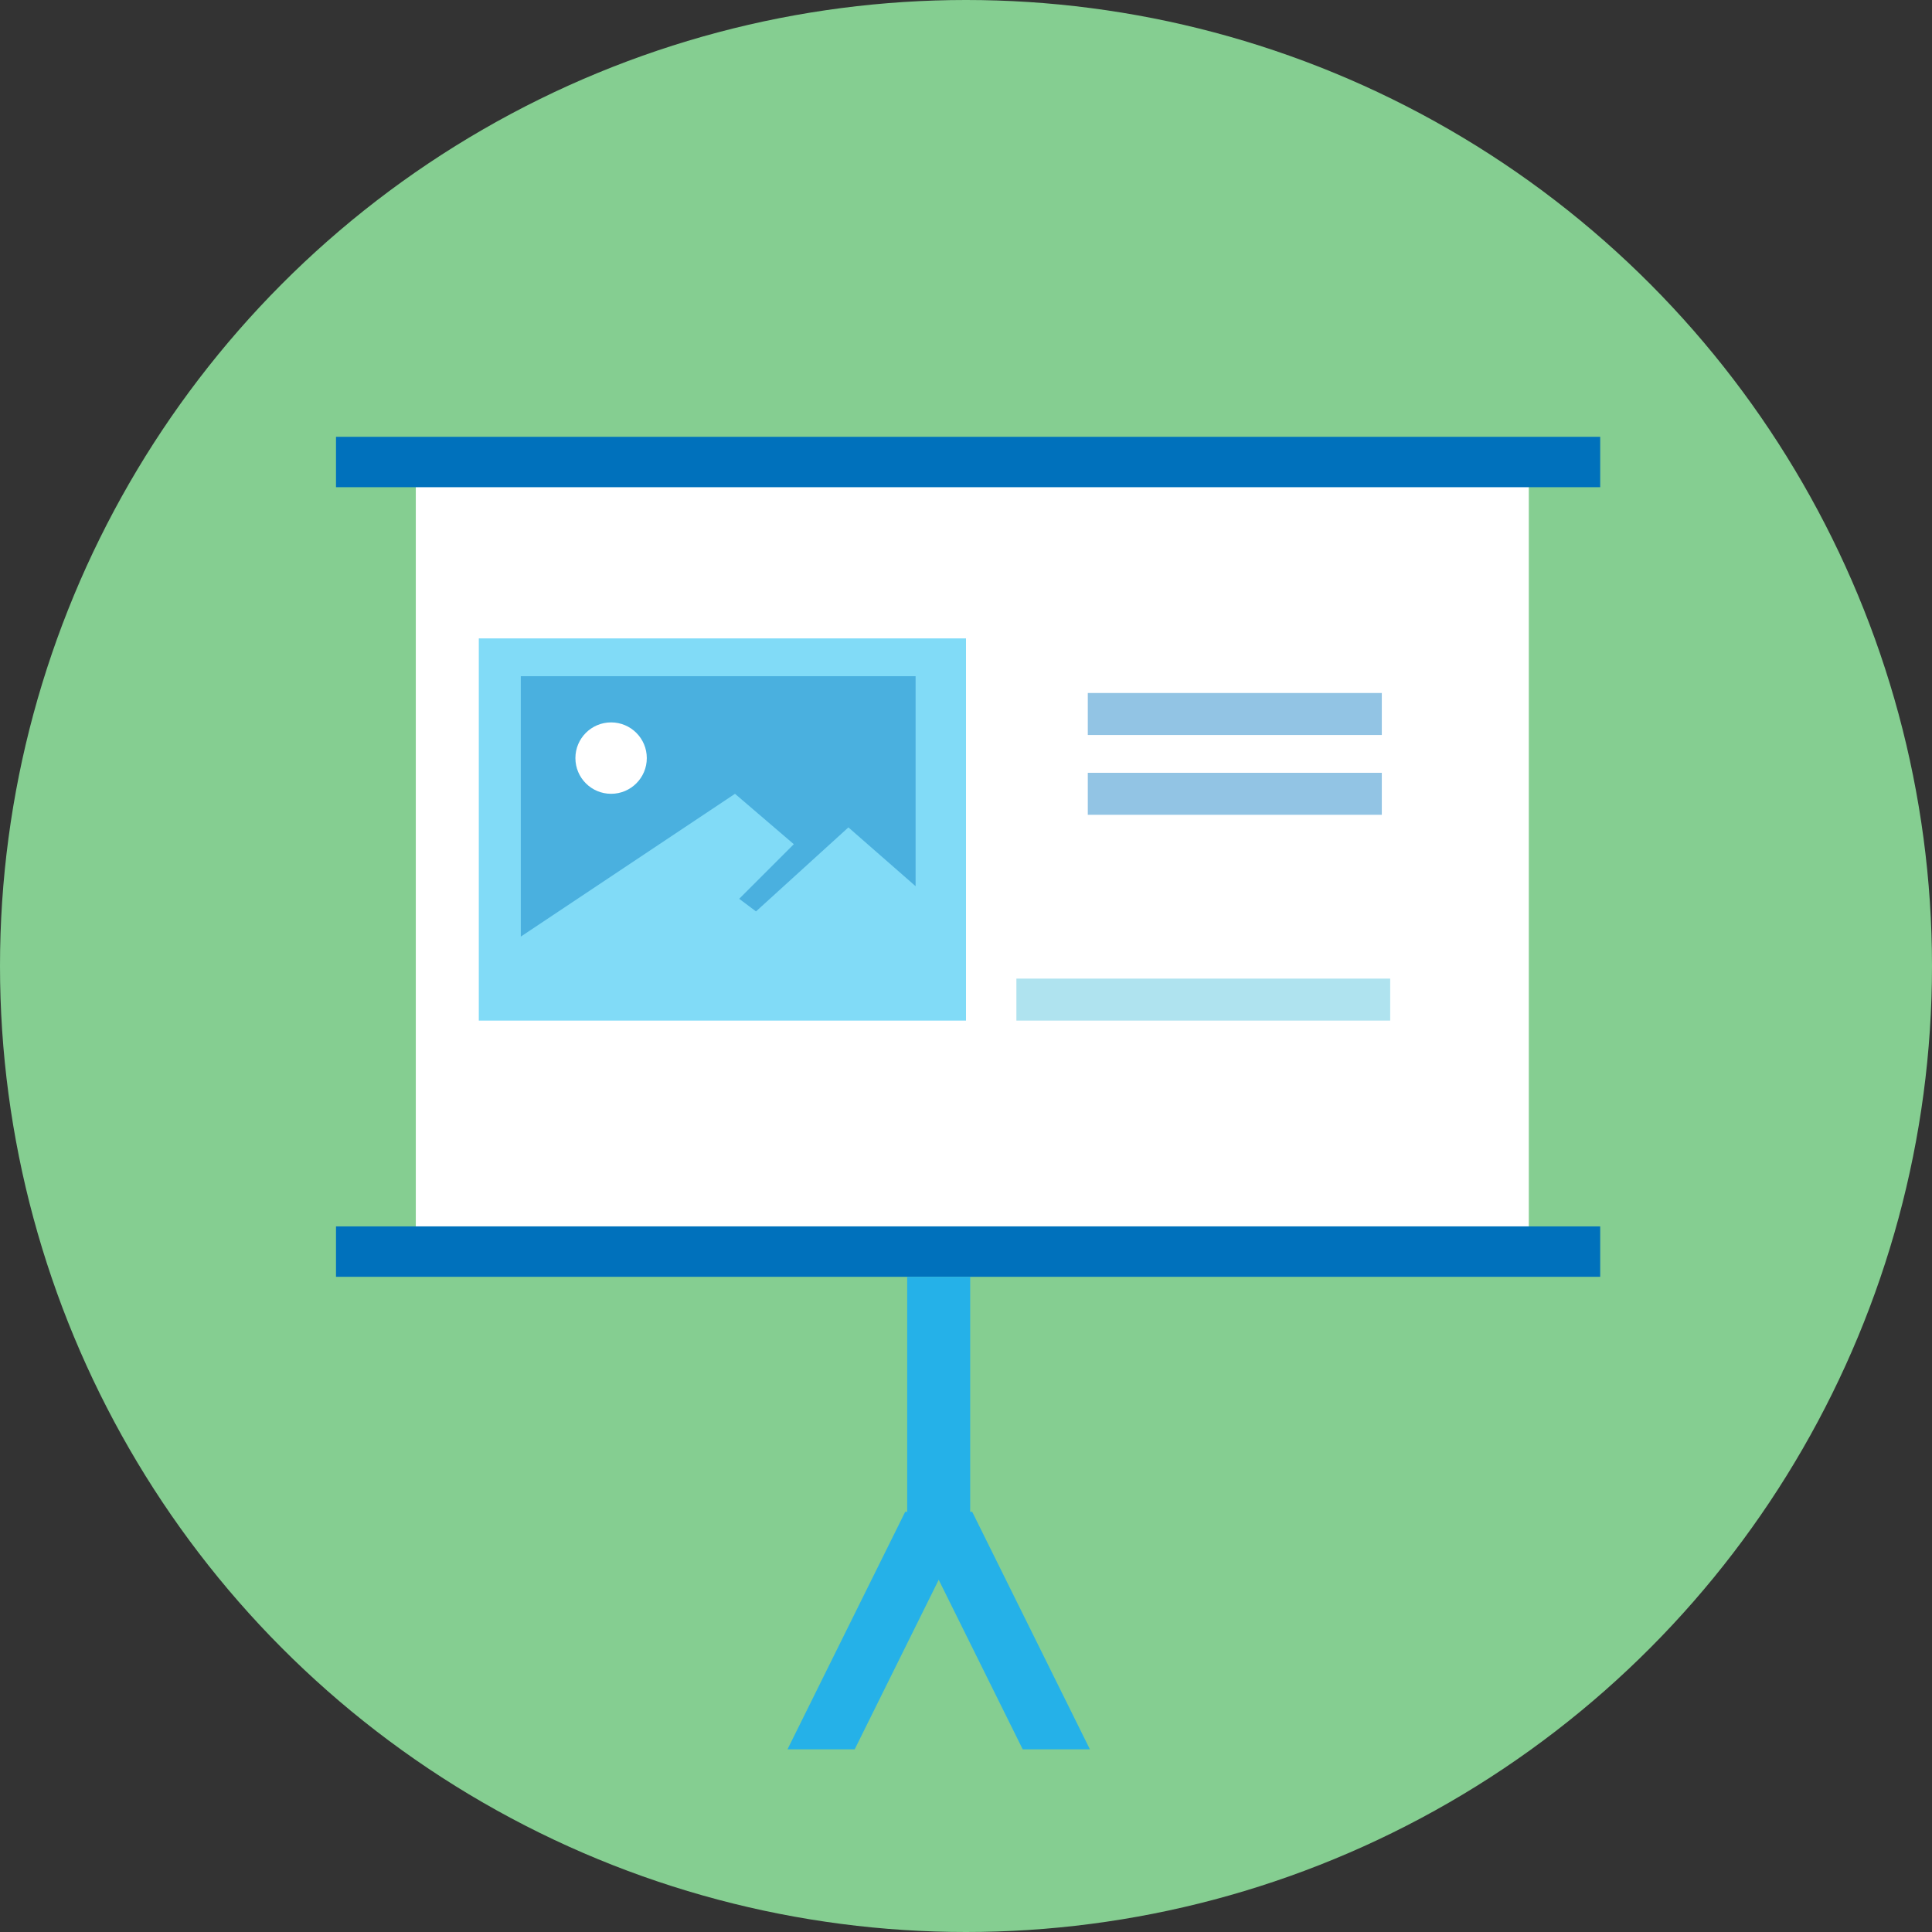
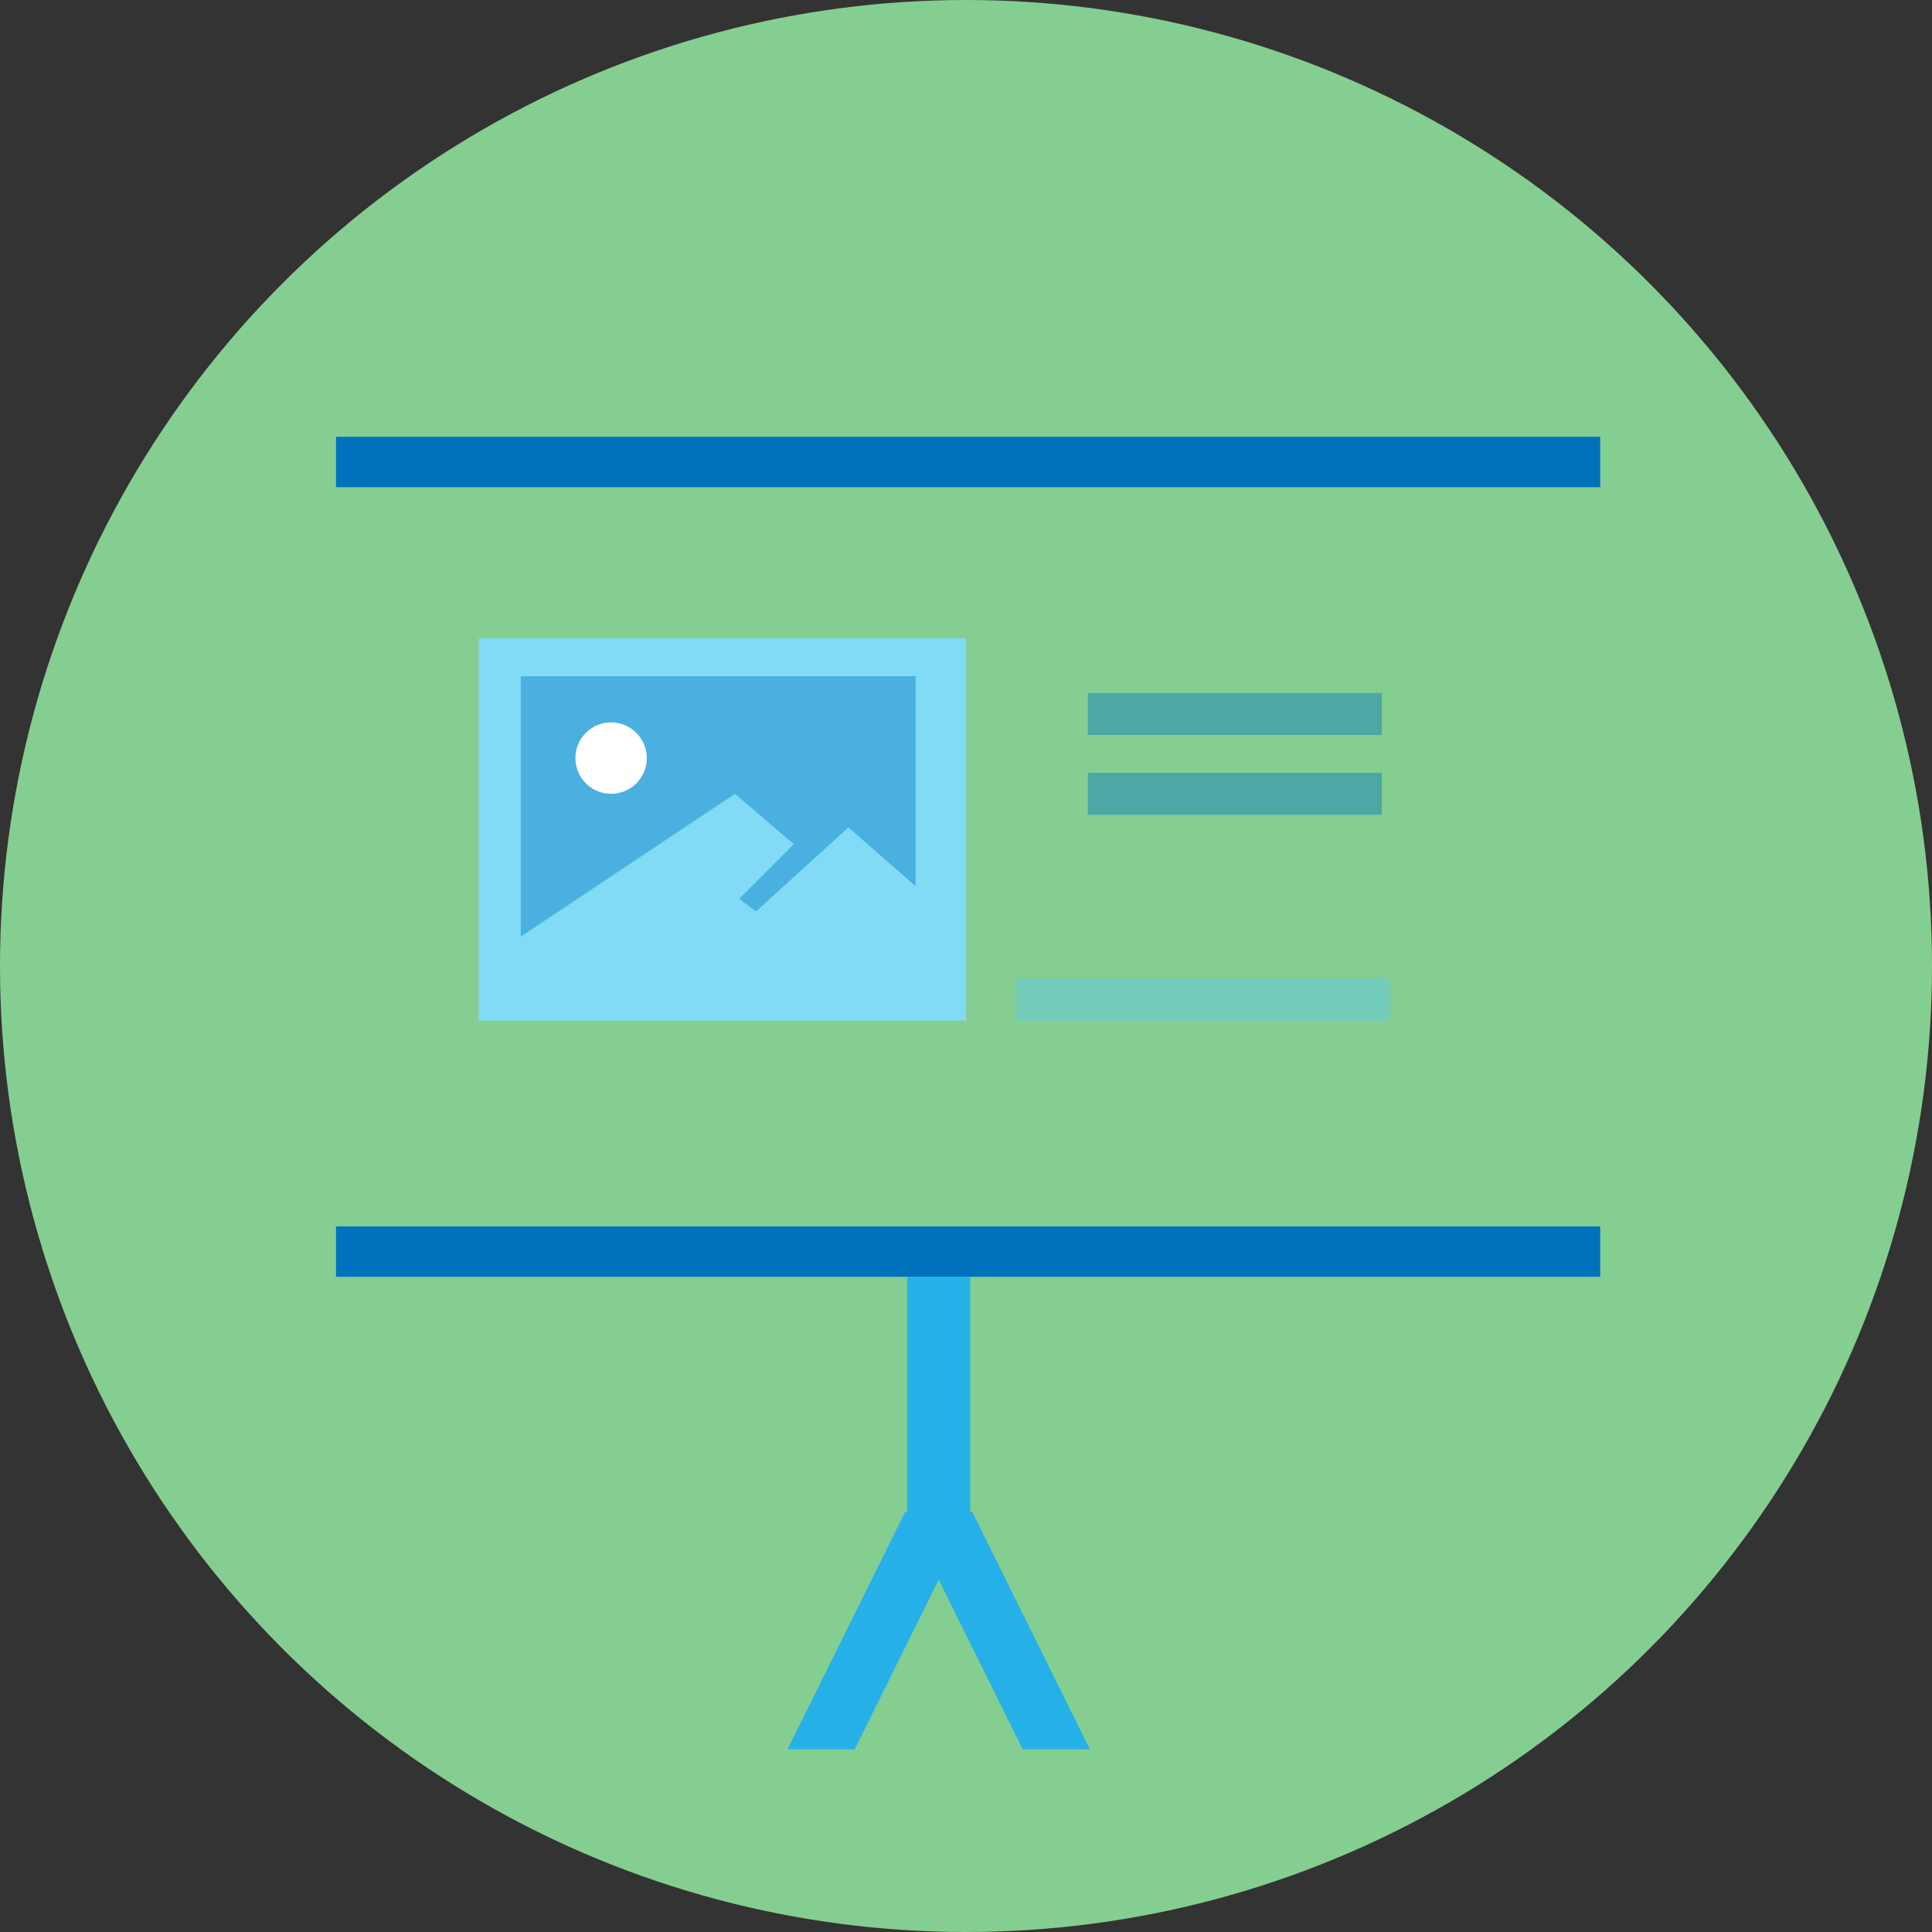
<svg xmlns="http://www.w3.org/2000/svg" version="1.1" id="Layer_1" x="0px" y="0px" viewBox="0 0 460 460" style="enable-background:new 0 0 460 460;" xml:space="preserve">
  <rect x="0" y="0" width="460" height="460" fill="#333333" stroke="none" />
  <style type="text/css">
	.st0{fill:#85CE91;}
	.st1{fill:#FFFFFF;}
	.st2{fill:#0071BC;}
	.st3{fill:#25B1E8;}
	.st4{opacity:0.43;fill:#0378C2;enable-background:new    ;}
	.st5{opacity:0.51;fill:#63C8E0;enable-background:new    ;}
	.st6{fill:#81DBF7;}
</style>
  <circle class="st0" cx="230" cy="230" r="230" />
-   <rect x="99" y="110" class="st1" width="265" height="182" />
  <rect x="80" y="292" class="st2" width="301" height="12" />
  <rect x="80" y="104" class="st2" width="301" height="12" />
  <rect x="216" y="304" class="st3" width="15" height="58" />
  <polygon class="st3" points="231.5,360 203.5,416.5 187.5,416.5 215.5,360 " />
  <polygon class="st3" points="215.5,360 243.5,416.5 259.5,416.5 231.5,360 " />
  <rect x="259" y="165" class="st4" width="70" height="10" />
  <rect x="259" y="184" class="st4" width="70" height="10" />
  <rect x="242" y="233" class="st5" width="89" height="10" />
  <rect x="114" y="152" class="st6" width="116" height="91" />
  <polygon class="st4" points="124,161 124,223 175,189 189,201 176,214 180,217 202,197 218,211 218,161 " />
  <circle class="st1" cx="145.5" cy="180.5" r="8.5" />
</svg>